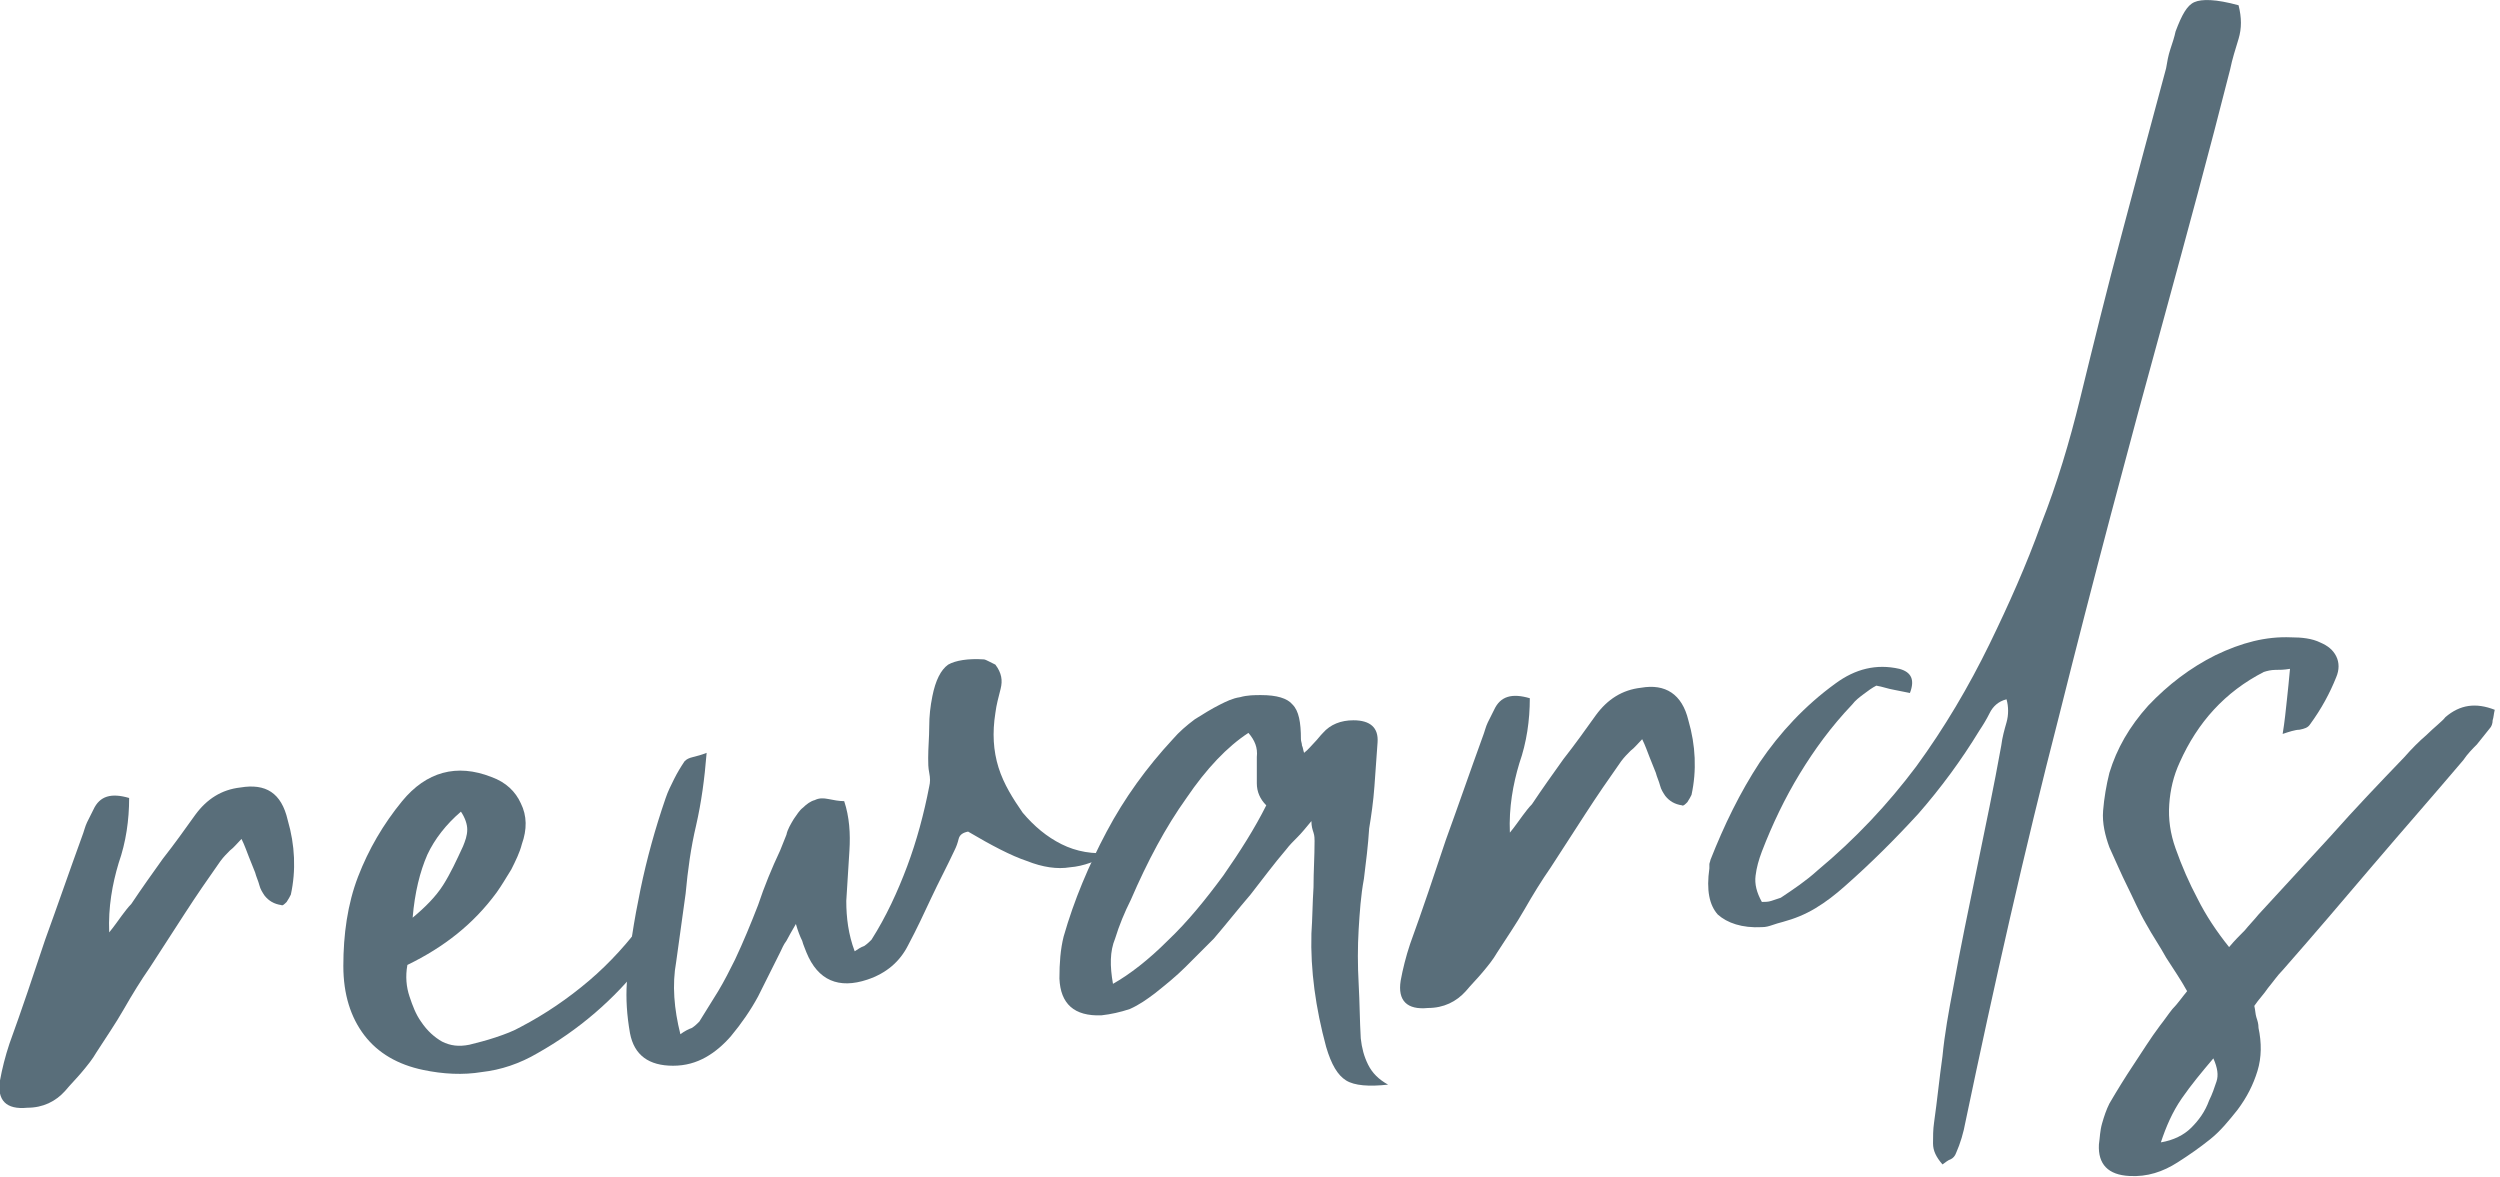
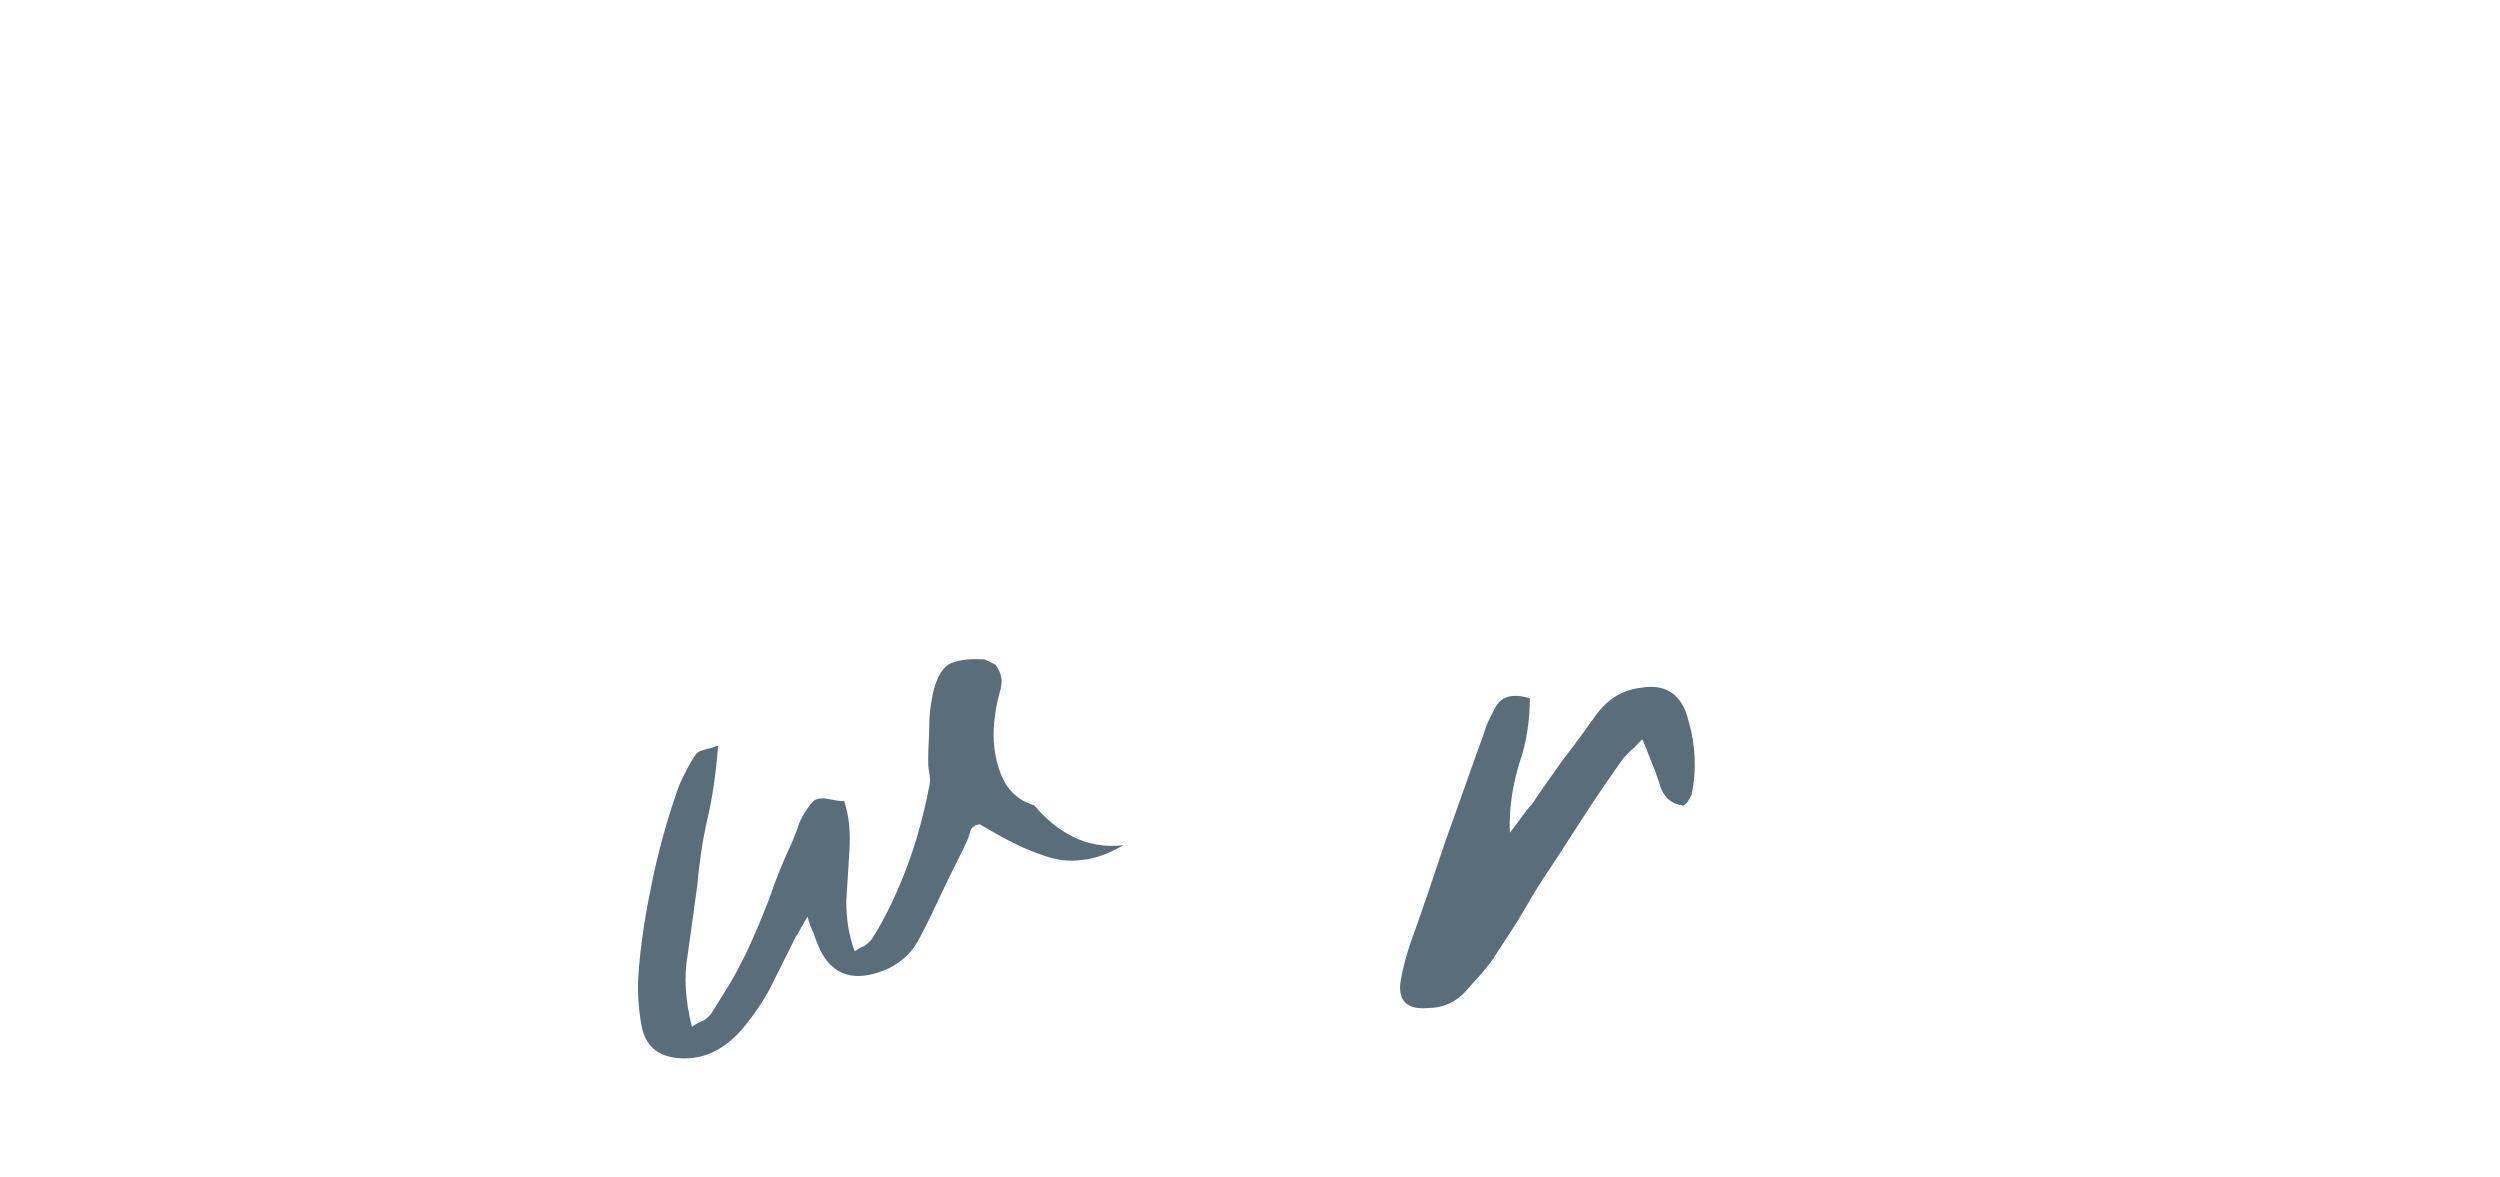
<svg xmlns="http://www.w3.org/2000/svg" version="1.1" id="Layer_1" x="0px" y="0px" viewBox="0 0 238.1 112.1" style="enable-background:new 0 0 238.1 112.1;" xml:space="preserve">
  <style type="text/css">
	.st0{fill:#596E7A;}
</style>
-   <path class="st0" d="M22.9,75c-1.8,0.2-3.2,1.1-4.3,2.6c-1,1.4-2,2.8-3.1,4.2c-1,1.4-2,2.8-3,4.3c-0.3,0.3-0.6,0.7-0.9,1.1  c-0.3,0.4-0.7,1-1.2,1.6c-0.1-2.4,0.3-4.6,0.9-6.6c0.7-2,1-4.1,1-6.2c-1.7-0.5-2.8-0.2-3.4,1.1c-0.2,0.4-0.4,0.8-0.6,1.2  c-0.2,0.4-0.3,0.9-0.5,1.4c-1.2,3.3-2.3,6.5-3.5,9.8c-1.1,3.3-2.2,6.6-3.4,9.9c-0.4,1.2-0.7,2.4-0.9,3.5c-0.3,1.9,0.6,2.8,2.6,2.6  c1.5,0,2.7-0.6,3.6-1.6c0.5-0.6,1.1-1.2,1.6-1.8c0.5-0.6,1-1.2,1.4-1.9c0.9-1.4,1.8-2.7,2.6-4.1c0.8-1.4,1.6-2.7,2.5-4  c1.1-1.7,2.2-3.4,3.3-5.1c1.1-1.7,2.2-3.3,3.4-5c0.3-0.4,0.6-0.7,0.9-1c0.4-0.3,0.7-0.7,1.1-1.1c0.3,0.6,0.5,1.2,0.7,1.7  c0.2,0.5,0.4,1,0.6,1.5c0.1,0.4,0.3,0.8,0.4,1.2c0.1,0.4,0.3,0.7,0.5,1c0.4,0.5,0.9,0.8,1.6,0.9c0.1,0.1,0.3-0.1,0.5-0.3  c0.2-0.3,0.3-0.5,0.4-0.7c0.5-2.3,0.4-4.7-0.3-7.1C26.8,75.5,25.3,74.6,22.9,75z" />
-   <path class="st0" d="M44.5,79c0,0.6-0.2,1.1-0.4,1.6c-0.6,1.3-1.2,2.6-1.9,3.7c-0.7,1.1-1.7,2.1-2.9,3.1c0.2-2.4,0.7-4.4,1.4-6  c0.7-1.5,1.8-2.9,3.2-4.1C44.3,77.9,44.5,78.5,44.5,79z M62.4,86.6c-0.3,0.3-0.6,0.6-0.9,0.9c-1.6,2.2-3.4,4.2-5.4,5.9  c-2,1.7-4.2,3.2-6.5,4.4c-0.7,0.4-1.5,0.7-2.4,1c-0.9,0.3-1.7,0.5-2.5,0.7c-1,0.2-1.8,0.1-2.6-0.3c-0.7-0.4-1.4-1-2-1.9  c-0.5-0.7-0.8-1.5-1.1-2.4c-0.3-0.9-0.4-1.9-0.2-3c3.5-1.7,6.3-3.9,8.5-6.9c0.5-0.7,0.9-1.4,1.4-2.2c0.4-0.8,0.8-1.6,1-2.4  c0.5-1.4,0.5-2.7-0.1-3.9c-0.5-1.1-1.4-2-2.8-2.5c-3.3-1.3-6.2-0.5-8.5,2.3c-1.8,2.2-3.2,4.6-4.2,7.2s-1.4,5.5-1.4,8.5  c0,2.7,0.7,4.9,2,6.6c1.3,1.7,3.2,2.8,5.6,3.3c1.9,0.4,3.8,0.5,5.6,0.2c1.8-0.2,3.6-0.8,5.3-1.8c3.9-2.2,7.3-5.1,10.1-8.7  c0.5-0.6,0.9-1.3,1.3-2c0.4-0.7,0.8-1.4,1.1-2.1c0.1-0.3,0.1-0.6,0.1-1c0-0.4,0-0.7,0-1l-0.7-0.1C63,86,62.7,86.3,62.4,86.6z" />
-   <path class="st0" d="M95.1,73.1c-0.5-1.6-0.6-3.3-0.3-5.2c0.1-0.8,0.3-1.5,0.5-2.3c0.2-0.8,0.1-1.5-0.5-2.3  c-0.2-0.1-0.4-0.2-0.6-0.3c-0.2-0.1-0.4-0.2-0.5-0.2c-1.5-0.1-2.7,0.1-3.4,0.5c-0.7,0.5-1.2,1.5-1.5,3c-0.2,1-0.3,1.9-0.3,2.9  c0,1-0.1,2-0.1,3c0,0.5,0,0.9,0.1,1.4c0.1,0.5,0.1,0.9,0,1.3c-0.5,2.6-1.2,5.2-2.1,7.6c-0.9,2.4-2,4.8-3.4,7  c-0.2,0.2-0.4,0.4-0.7,0.6c-0.3,0.1-0.6,0.3-0.9,0.5c-0.6-1.6-0.8-3.2-0.8-4.8c0.1-1.6,0.2-3.2,0.3-4.8c0.1-1.6,0-3.2-0.5-4.7  c-0.5,0-1-0.1-1.5-0.2c-0.5-0.1-0.9-0.1-1.3,0.1c-0.4,0.1-0.8,0.4-1.1,0.7c-0.4,0.3-0.6,0.7-0.9,1.1c-0.3,0.5-0.6,1-0.7,1.5  c-0.2,0.5-0.4,1-0.6,1.5c-0.8,1.7-1.5,3.4-2.1,5.2c-0.7,1.8-1.4,3.5-2.2,5.2c-0.5,1-1,2-1.6,3c-0.6,1-1.2,1.9-1.8,2.9  c-0.2,0.2-0.4,0.4-0.7,0.6c-0.3,0.1-0.7,0.3-1.1,0.6c-0.6-2.4-0.8-4.7-0.4-6.9c0.3-2.2,0.6-4.4,0.9-6.5c0.2-2.2,0.5-4.4,1-6.5  c0.5-2.2,0.8-4.4,1-6.9c-0.5,0.2-0.9,0.3-1.3,0.4c-0.4,0.1-0.6,0.2-0.8,0.4c-0.4,0.6-0.7,1.1-1,1.7c-0.3,0.6-0.6,1.2-0.8,1.8  c-1,2.9-1.8,5.8-2.4,8.7c-0.6,2.9-1.1,5.9-1.3,8.9c-0.1,1.5,0,3.1,0.3,4.8c0.4,2.1,1.8,3.1,4.1,3.1c1.2,0,2.2-0.3,3.1-0.8  c0.9-0.5,1.7-1.2,2.4-2c1-1.2,1.9-2.5,2.6-3.8c0.7-1.4,1.4-2.8,2.1-4.2c0.2-0.4,0.3-0.7,0.6-1.1c0.2-0.4,0.5-0.9,0.9-1.6  c0.2,0.7,0.4,1.2,0.6,1.6c0.1,0.4,0.3,0.8,0.4,1.1c1.1,2.7,3.1,3.5,5.8,2.6c1.8-0.6,3.1-1.7,3.9-3.3c0.8-1.5,1.5-3,2.2-4.5  c0.7-1.5,1.5-3,2.2-4.5c0.2-0.4,0.3-0.7,0.4-1.1c0.1-0.4,0.4-0.6,0.9-0.7c2.2,1.3,4.1,2.3,5.6,2.8c1.5,0.6,2.9,0.8,4.1,0.6  c1.3-0.1,2.6-0.6,4-1.4c-1.8,0.2-3.4-0.1-4.8-0.8c-1.4-0.7-2.6-1.7-3.7-3C96.5,76.1,95.6,74.7,95.1,73.1z" />
-   <path class="st0" d="M106.2,89.4c0.4-1.3,0.9-2.5,1.5-3.7c1.6-3.7,3.3-6.9,5.3-9.7c1.9-2.8,3.9-4.9,5.9-6.2c0.6,0.7,0.9,1.4,0.8,2.3  c0,0.9,0,1.7,0,2.5c0,0.8,0.3,1.5,0.9,2.1c-1.1,2.2-2.5,4.4-4.1,6.7c-1.7,2.3-3.4,4.4-5.3,6.2c-1.8,1.8-3.6,3.2-5.2,4.1  C105.7,92,105.7,90.6,106.2,89.4z M130.9,74.9c0.1-1.4,0.2-2.8,0.3-4.2c0.1-1.4-0.7-2.1-2.3-2.1c-1.2,0-2.2,0.4-2.9,1.2  c-0.3,0.3-0.5,0.6-0.8,0.9c-0.3,0.3-0.6,0.7-1,1c-0.1-0.3-0.1-0.5-0.2-0.7c0-0.2-0.1-0.4-0.1-0.6c0-1.6-0.2-2.7-0.8-3.3  c-0.5-0.6-1.5-0.9-3-0.9c-0.6,0-1.3,0-2,0.2c-0.7,0.1-1.3,0.4-1.9,0.7c-0.8,0.4-1.6,0.9-2.4,1.4c-0.8,0.6-1.5,1.2-2.1,1.9  c-2.5,2.7-4.6,5.6-6.3,8.8c-1.7,3.2-3.1,6.5-4.1,10c-0.3,1.2-0.4,2.5-0.4,4c0.1,2.4,1.4,3.6,4,3.5c0.9-0.1,1.8-0.3,2.7-0.6  c0.9-0.4,1.6-0.9,2.4-1.5c1-0.8,2-1.6,2.9-2.5c0.9-0.9,1.8-1.8,2.7-2.7c1.2-1.4,2.3-2.8,3.5-4.2c1.1-1.4,2.2-2.9,3.4-4.3  c0.3-0.4,0.7-0.8,1.1-1.2c0.4-0.4,0.8-0.9,1.3-1.5c0,0.5,0.1,0.8,0.2,1.1c0.1,0.3,0.1,0.6,0.1,0.8c0,1.5-0.1,2.9-0.1,4.4  c-0.1,1.5-0.1,3-0.2,4.4c-0.1,3.5,0.4,7.1,1.4,10.8c0.5,1.7,1.1,2.7,1.9,3.2s2.2,0.6,4,0.4c-0.9-0.5-1.5-1.1-1.9-1.9  c-0.4-0.8-0.6-1.6-0.7-2.5c-0.1-1.7-0.1-3.4-0.2-5.2c-0.1-1.8-0.1-3.5,0-5.2c0.1-1.6,0.2-3.2,0.5-4.8c0.2-1.6,0.4-3.2,0.5-4.8  C130.6,77.7,130.8,76.3,130.9,74.9z" />
+   <path class="st0" d="M95.1,73.1c-0.5-1.6-0.6-3.3-0.3-5.2c0.1-0.8,0.3-1.5,0.5-2.3c0.2-0.8,0.1-1.5-0.5-2.3  c-0.2-0.1-0.4-0.2-0.6-0.3c-0.2-0.1-0.4-0.2-0.5-0.2c-1.5-0.1-2.7,0.1-3.4,0.5c-0.7,0.5-1.2,1.5-1.5,3c-0.2,1-0.3,1.9-0.3,2.9  c0,1-0.1,2-0.1,3c0,0.5,0,0.9,0.1,1.4c0.1,0.5,0.1,0.9,0,1.3c-0.5,2.6-1.2,5.2-2.1,7.6c-0.9,2.4-2,4.8-3.4,7  c-0.2,0.2-0.4,0.4-0.7,0.6c-0.3,0.1-0.6,0.3-0.9,0.5c-0.6-1.6-0.8-3.2-0.8-4.8c0.1-1.6,0.2-3.2,0.3-4.8c0.1-1.6,0-3.2-0.5-4.7  c-0.5,0-1-0.1-1.5-0.2c-0.5-0.1-0.9-0.1-1.3,0.1c-0.4,0.3-0.6,0.7-0.9,1.1c-0.3,0.5-0.6,1-0.7,1.5  c-0.2,0.5-0.4,1-0.6,1.5c-0.8,1.7-1.5,3.4-2.1,5.2c-0.7,1.8-1.4,3.5-2.2,5.2c-0.5,1-1,2-1.6,3c-0.6,1-1.2,1.9-1.8,2.9  c-0.2,0.2-0.4,0.4-0.7,0.6c-0.3,0.1-0.7,0.3-1.1,0.6c-0.6-2.4-0.8-4.7-0.4-6.9c0.3-2.2,0.6-4.4,0.9-6.5c0.2-2.2,0.5-4.4,1-6.5  c0.5-2.2,0.8-4.4,1-6.9c-0.5,0.2-0.9,0.3-1.3,0.4c-0.4,0.1-0.6,0.2-0.8,0.4c-0.4,0.6-0.7,1.1-1,1.7c-0.3,0.6-0.6,1.2-0.8,1.8  c-1,2.9-1.8,5.8-2.4,8.7c-0.6,2.9-1.1,5.9-1.3,8.9c-0.1,1.5,0,3.1,0.3,4.8c0.4,2.1,1.8,3.1,4.1,3.1c1.2,0,2.2-0.3,3.1-0.8  c0.9-0.5,1.7-1.2,2.4-2c1-1.2,1.9-2.5,2.6-3.8c0.7-1.4,1.4-2.8,2.1-4.2c0.2-0.4,0.3-0.7,0.6-1.1c0.2-0.4,0.5-0.9,0.9-1.6  c0.2,0.7,0.4,1.2,0.6,1.6c0.1,0.4,0.3,0.8,0.4,1.1c1.1,2.7,3.1,3.5,5.8,2.6c1.8-0.6,3.1-1.7,3.9-3.3c0.8-1.5,1.5-3,2.2-4.5  c0.7-1.5,1.5-3,2.2-4.5c0.2-0.4,0.3-0.7,0.4-1.1c0.1-0.4,0.4-0.6,0.9-0.7c2.2,1.3,4.1,2.3,5.6,2.8c1.5,0.6,2.9,0.8,4.1,0.6  c1.3-0.1,2.6-0.6,4-1.4c-1.8,0.2-3.4-0.1-4.8-0.8c-1.4-0.7-2.6-1.7-3.7-3C96.5,76.1,95.6,74.7,95.1,73.1z" />
  <path class="st0" d="M156.3,65.5c-1.8,0.2-3.2,1.1-4.3,2.6c-1,1.4-2,2.8-3.1,4.2c-1,1.4-2,2.8-3,4.3c-0.3,0.3-0.6,0.7-0.9,1.1  c-0.3,0.4-0.7,1-1.2,1.6c-0.1-2.4,0.3-4.6,0.9-6.6c0.7-2,1-4.1,1-6.2c-1.7-0.5-2.8-0.2-3.4,1.1c-0.2,0.4-0.4,0.8-0.6,1.2  c-0.2,0.4-0.3,0.9-0.5,1.4c-1.2,3.3-2.3,6.5-3.5,9.8c-1.1,3.3-2.2,6.6-3.4,9.9c-0.4,1.2-0.7,2.4-0.9,3.5c-0.3,1.9,0.6,2.8,2.6,2.6  c1.5,0,2.7-0.6,3.6-1.6c0.5-0.6,1.1-1.2,1.6-1.8c0.5-0.6,1-1.2,1.4-1.9c0.9-1.4,1.8-2.7,2.6-4.1c0.8-1.4,1.6-2.7,2.5-4  c1.1-1.7,2.2-3.4,3.3-5.1s2.2-3.3,3.4-5c0.3-0.4,0.6-0.7,0.9-1c0.4-0.3,0.7-0.7,1.1-1.1c0.3,0.6,0.5,1.2,0.7,1.7  c0.2,0.5,0.4,1,0.6,1.5c0.1,0.4,0.3,0.8,0.4,1.2c0.1,0.4,0.3,0.7,0.5,1c0.4,0.5,0.9,0.8,1.6,0.9c0.1,0.1,0.3-0.1,0.5-0.3  c0.2-0.3,0.3-0.5,0.4-0.7c0.5-2.3,0.4-4.7-0.3-7.1C160.2,66.1,158.6,65.1,156.3,65.5z" />
-   <path class="st0" d="M209,0.2c-0.7,0.3-1.2,1.2-1.8,2.8c-0.1,0.5-0.3,1.1-0.5,1.7c-0.2,0.6-0.3,1.2-0.4,1.8  c-1.4,5.2-2.8,10.4-4.2,15.7c-1.4,5.2-2.7,10.5-4,15.8c-1,4.1-2.2,8.1-3.7,11.9c-1.4,3.9-3.1,7.7-4.9,11.4c-2,4.1-4.3,8-7,11.7  c-2.7,3.6-5.8,6.9-9.4,9.9c-1.1,1-2.3,1.8-3.5,2.6c-0.3,0.1-0.6,0.2-0.9,0.3c-0.3,0.1-0.6,0.1-0.9,0.1c-0.5-0.9-0.7-1.7-0.6-2.5  c0.1-0.8,0.3-1.5,0.6-2.3c1-2.6,2.2-5.1,3.6-7.4c1.4-2.3,3-4.5,5-6.6c0.3-0.4,0.7-0.7,1.1-1c0.4-0.3,0.8-0.6,1.2-0.8  c0.6,0.1,1.1,0.3,1.7,0.4c0.5,0.1,1,0.2,1.5,0.3c0.5-1.3,0.1-2-1-2.3c-2.2-0.5-4.2,0-6.1,1.4c-2.9,2.1-5.3,4.7-7.2,7.5  c-1.9,2.9-3.4,6-4.7,9.3c0,0.1-0.1,0.3-0.1,0.4c0,0.1,0,0.3,0,0.4c-0.3,2.1,0,3.5,0.8,4.4c0.9,0.8,2.3,1.3,4.2,1.2  c0.4,0,0.7-0.1,1-0.2c0.3-0.1,0.6-0.2,1-0.3c1.1-0.3,2.1-0.7,3.1-1.3c1-0.6,1.9-1.3,2.8-2.1c2.5-2.2,4.8-4.5,7-6.9  c2.1-2.4,4.1-5.1,5.8-7.9c0.4-0.6,0.7-1.1,1-1.7c0.3-0.6,0.8-1.1,1.6-1.3c0.2,0.7,0.2,1.5,0,2.2c-0.2,0.7-0.4,1.4-0.5,2.2  c-0.7,3.9-1.5,7.7-2.3,11.6c-0.8,3.9-1.6,7.7-2.3,11.6c-0.4,2.1-0.8,4.3-1,6.4c-0.3,2.1-0.5,4.2-0.8,6.3c-0.1,0.7-0.1,1.3-0.1,2  c0,0.7,0.3,1.3,0.9,2c0.3-0.2,0.5-0.4,0.8-0.5c0.2-0.1,0.4-0.3,0.5-0.6c0.4-0.9,0.7-1.9,0.9-3c2.7-12.9,5.6-25.8,8.9-38.6  c3.2-12.8,6.6-25.6,10.1-38.3c2.1-7.7,4.2-15.4,6.2-23.3c0.2-1,0.5-1.9,0.8-2.9c0.3-1,0.3-2,0-3.2C211-0.1,209.7-0.1,209,0.2z" />
-   <path class="st0" d="M208.7,107.4c-0.7,0.7-1.7,1.2-2.9,1.4c0.5-1.5,1.1-2.9,2-4.2c0.9-1.3,1.9-2.5,3-3.8c0.4,0.9,0.5,1.6,0.3,2.2  c-0.2,0.6-0.4,1.2-0.7,1.8C210,105.9,209.4,106.7,208.7,107.4z M231.1,70c-0.7,0.6-1.4,1.3-2.1,2.1c-2.4,2.5-4.7,4.9-7,7.5  c-2.3,2.5-4.6,5-6.9,7.5c-0.4,0.5-0.9,1-1.3,1.5c-0.5,0.5-1,1-1.5,1.6c-1.2-1.5-2.2-3-3-4.6c-0.8-1.5-1.5-3.1-2.1-4.8  c-0.5-1.4-0.7-2.8-0.6-4.2c0.1-1.4,0.4-2.7,1-4c1.7-3.8,4.3-6.7,8-8.6c0.3-0.1,0.7-0.2,1.1-0.2c0.4,0,0.8,0,1.4-0.1  c-0.1,1.1-0.2,2.1-0.3,3c-0.1,0.9-0.2,2-0.4,3.2c0.6-0.2,1.2-0.4,1.6-0.4c0.5-0.1,0.8-0.2,1-0.5c1.1-1.5,1.9-3,2.5-4.5  c0.3-0.7,0.3-1.4,0-2c-0.3-0.6-0.8-1-1.5-1.3c-0.8-0.4-1.8-0.5-2.8-0.5c-2.4-0.1-4.7,0.5-7.2,1.7c-2.4,1.2-4.5,2.8-6.4,4.8  c-1.8,2-3,4.1-3.7,6.4c-0.3,1.2-0.5,2.4-0.6,3.6c-0.1,1.2,0.2,2.4,0.6,3.5c0.6,1.3,1.1,2.5,1.7,3.7c0.6,1.2,1.1,2.4,1.8,3.6  c0.6,1.1,1.3,2.1,1.9,3.2c0.7,1.1,1.4,2.1,2,3.2c-0.5,0.6-0.9,1.2-1.4,1.7c-0.4,0.5-0.8,1.1-1.2,1.6c-0.9,1.2-1.7,2.5-2.5,3.7  c-0.8,1.2-1.6,2.5-2.3,3.7c-0.3,0.6-0.5,1.2-0.7,1.9c-0.2,0.7-0.2,1.3-0.3,2c-0.1,1.9,0.9,2.9,2.9,3c1.7,0.1,3.2-0.4,4.6-1.3  c1.1-0.7,2.1-1.4,3.1-2.2c1-0.8,1.8-1.8,2.6-2.8c0.9-1.2,1.5-2.4,1.9-3.7c0.4-1.3,0.4-2.7,0.1-4.1c0-0.4-0.1-0.7-0.2-1  c-0.1-0.3-0.1-0.7-0.2-1.1c0.4-0.6,0.9-1.1,1.3-1.7c0.5-0.6,0.9-1.2,1.4-1.7c2.9-3.3,5.8-6.7,8.6-10c2.9-3.4,5.8-6.7,8.6-10  c0.4-0.6,0.9-1.1,1.3-1.5c0.4-0.5,0.8-1,1.2-1.5c0.2-0.2,0.3-0.5,0.3-0.8c0.1-0.3,0.1-0.6,0.2-1c-1.8-0.7-3.3-0.5-4.7,0.7  C232.6,68.7,231.8,69.3,231.1,70z" />
</svg>